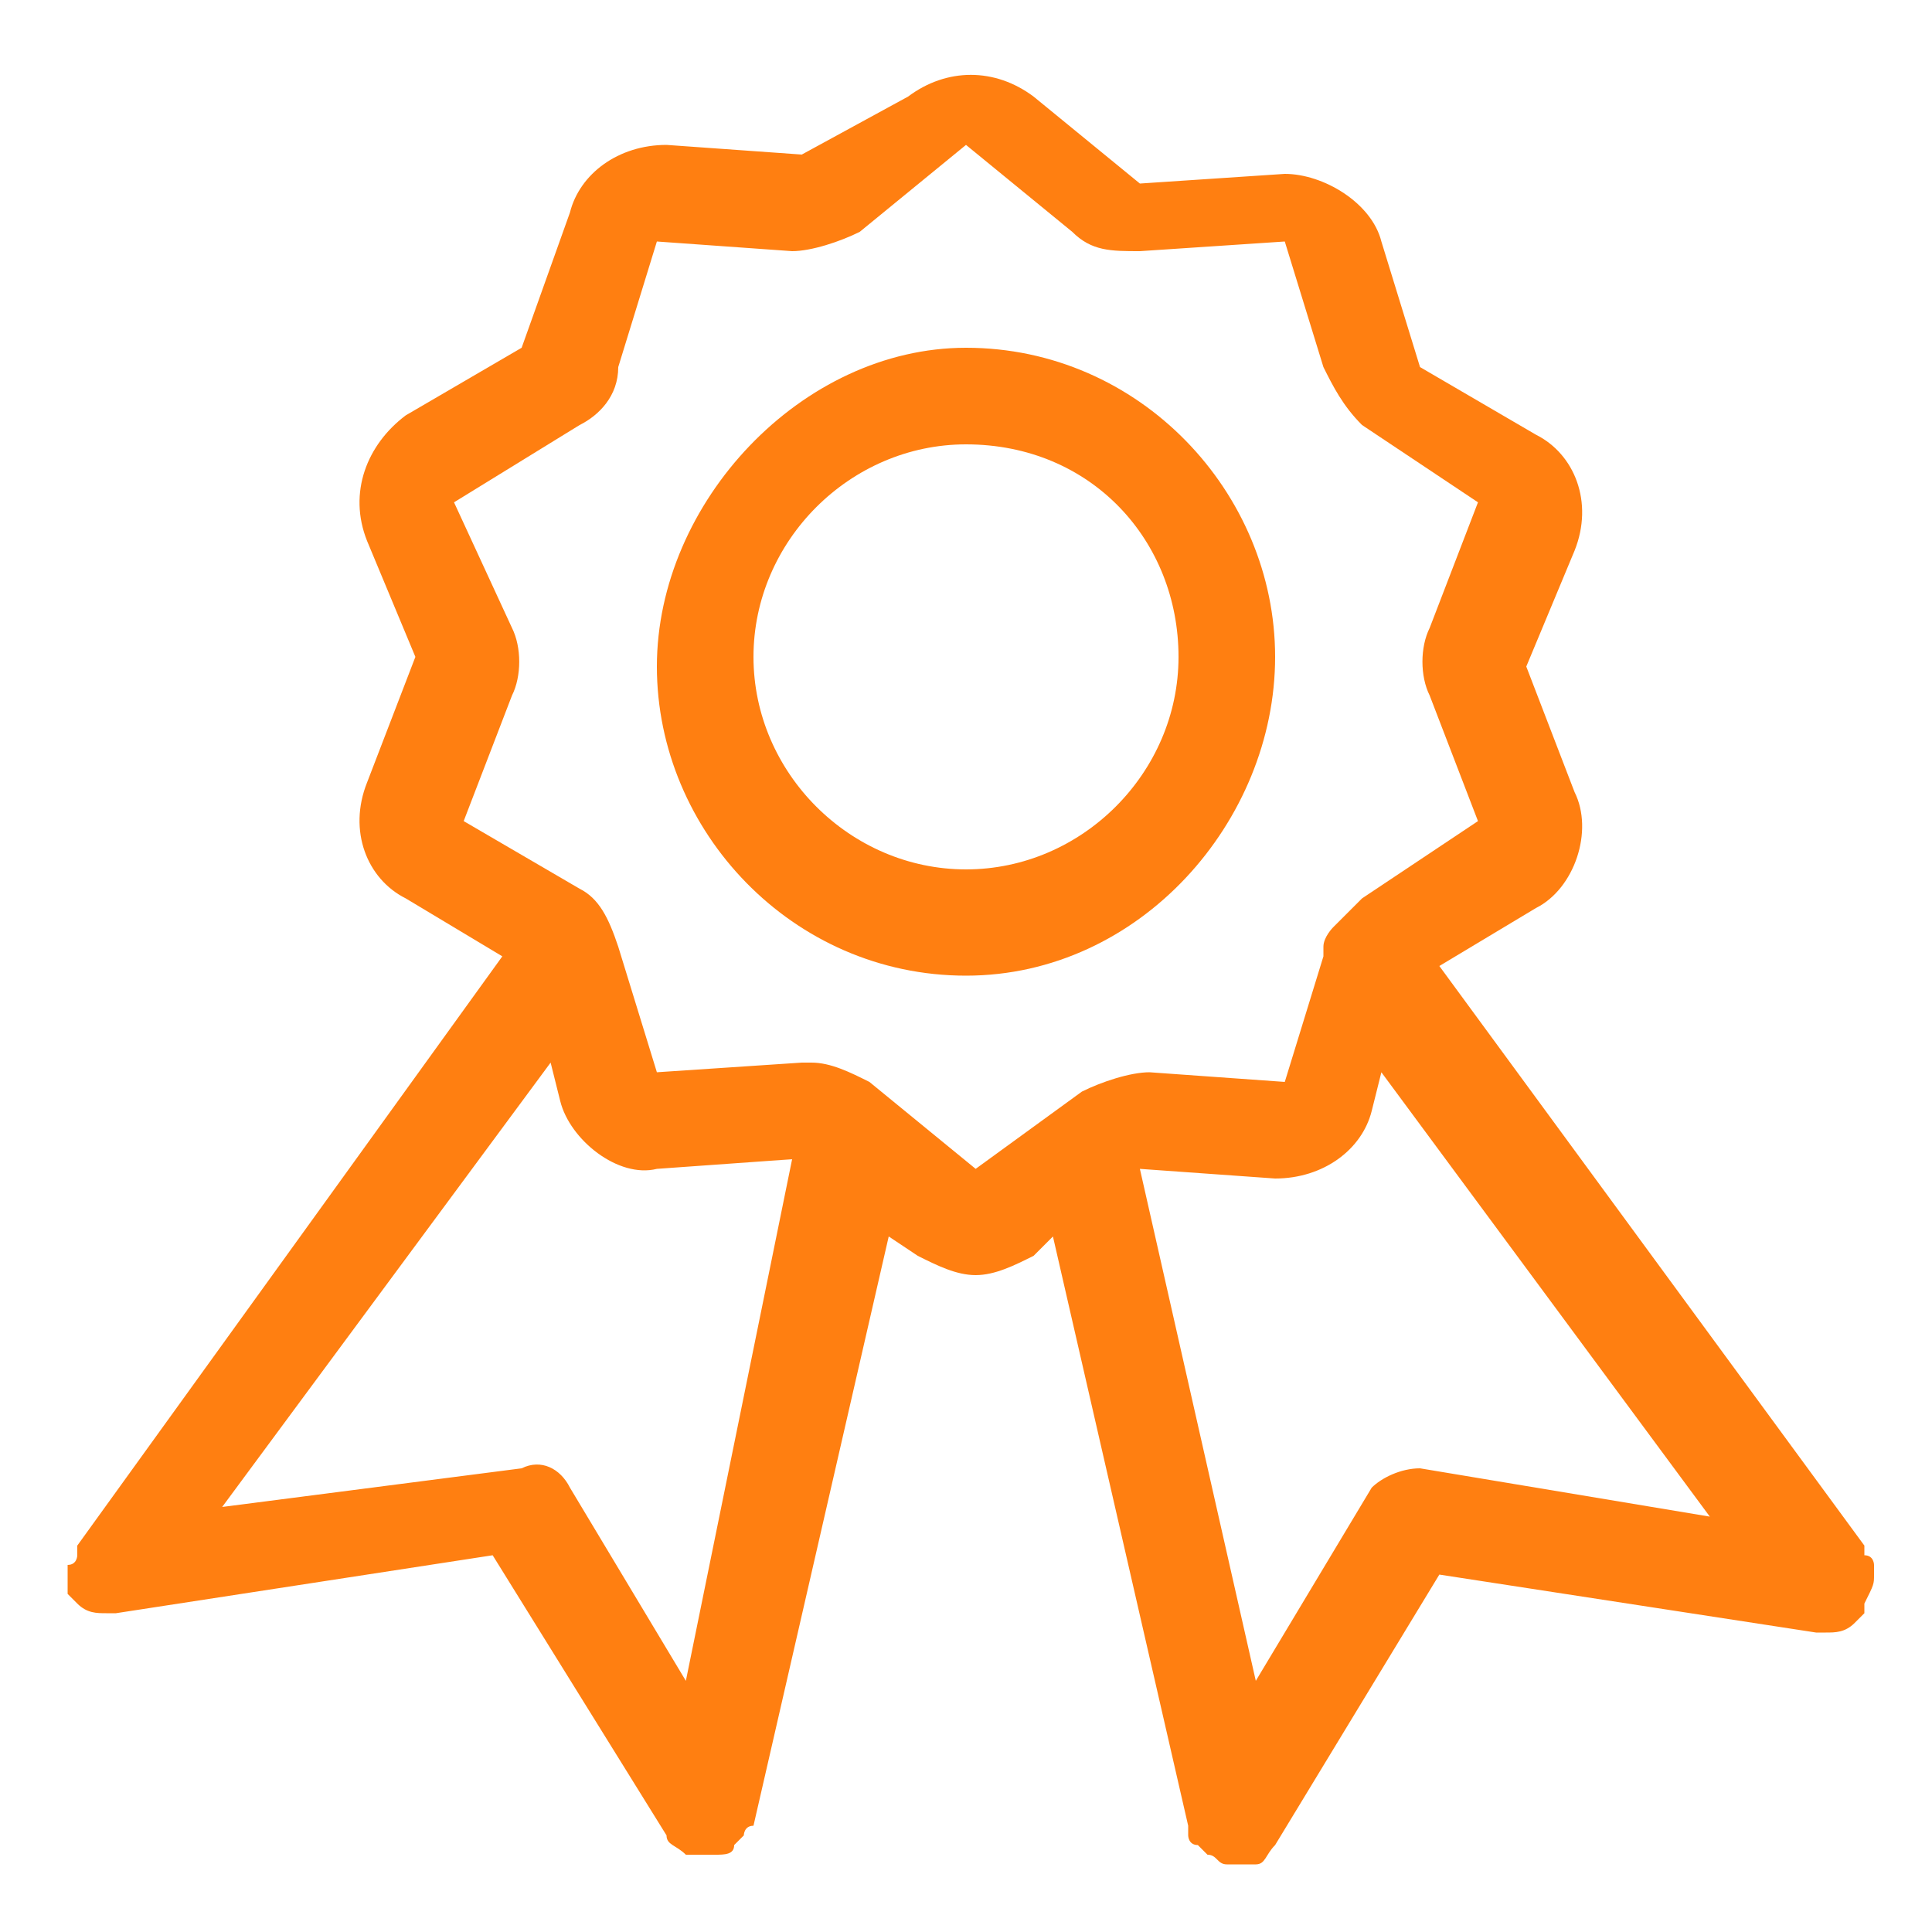
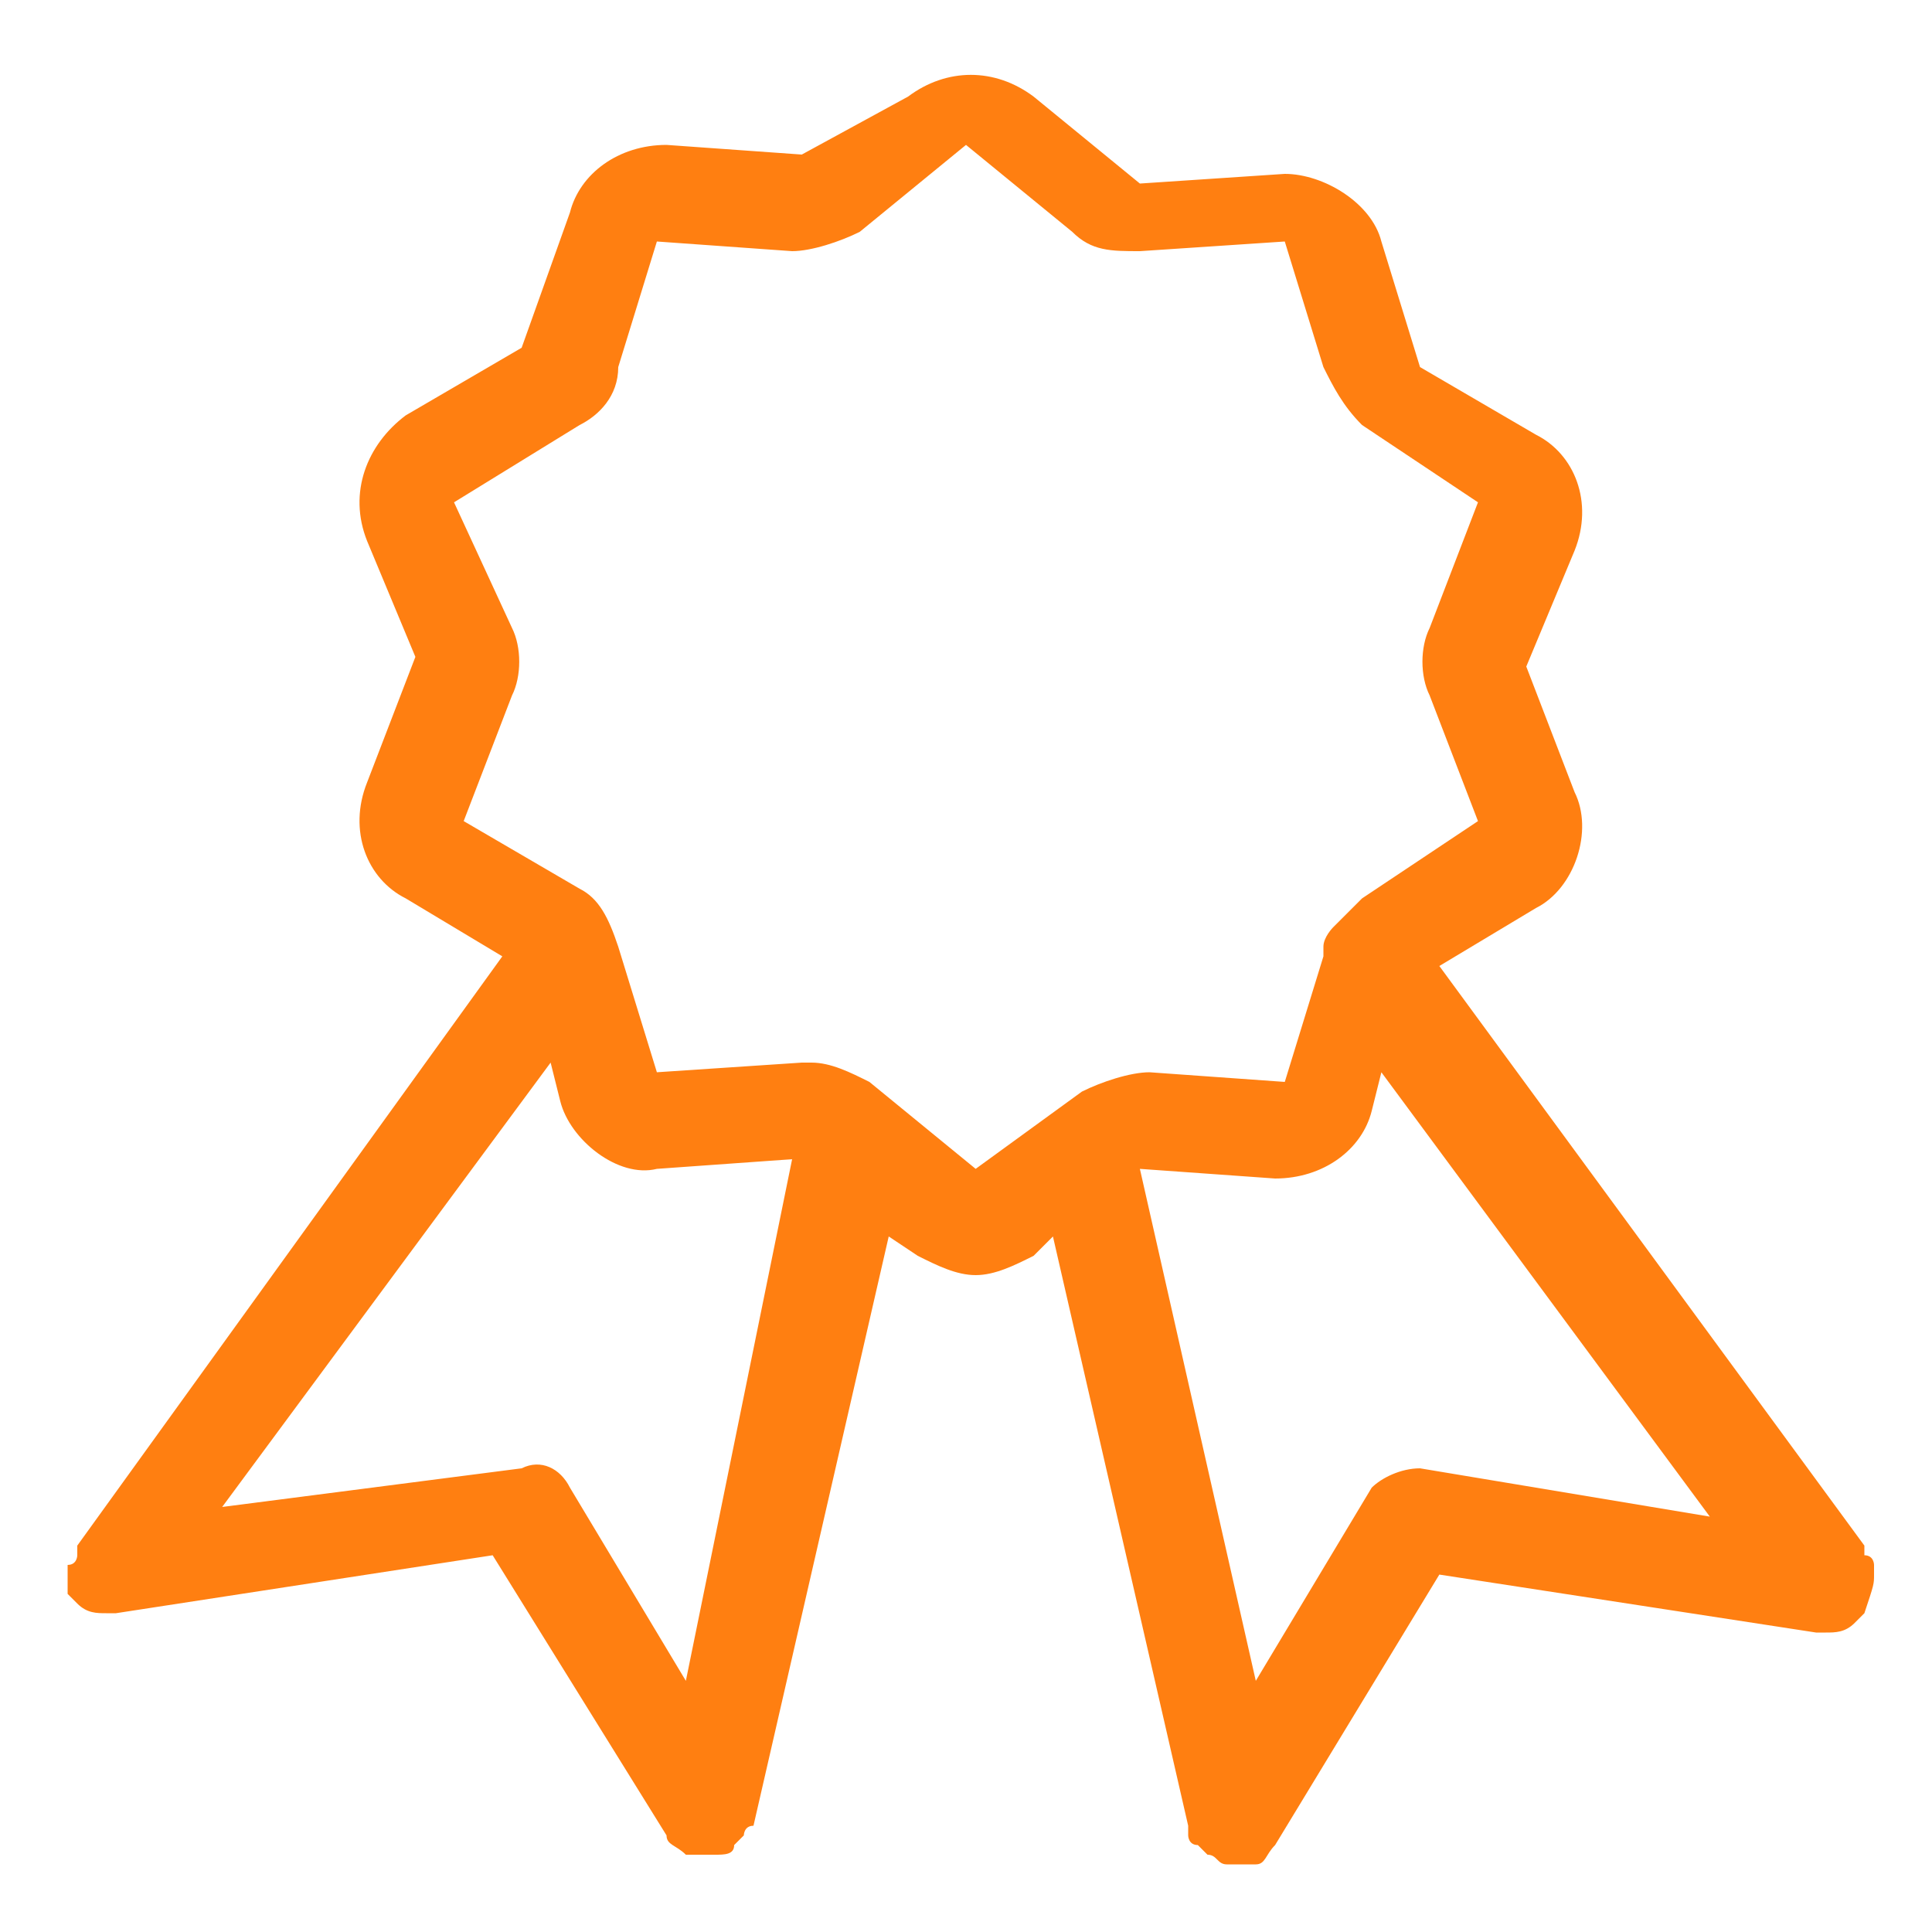
<svg xmlns="http://www.w3.org/2000/svg" version="1.0" x="0px" y="0px" viewBox="0 0 20 20">
-   <path fill="#FF7F11" d="M10,10.1c-1.8,0-3.2-1.5-3.2-3.2S8.3,3.6,10,3.6c1.8,0,3.2,1.5,3.2,3.2S11.8,10.1,10,10.1z M10,4.6  c-1.2,0-2.2,1-2.2,2.2s1,2.2,2.2,2.2c1.2,0,2.2-1,2.2-2.2S11.3,4.6,10,4.6z" />
-   <path fill="#FF7F11" d="M19.4,16.3c0,0,0-0.1,0-0.1c0,0,0-0.1-0.1-0.1c0,0,0,0,0-0.1l-4.4-6l1-0.6c0.4-0.2,0.6-0.8,0.4-1.2l-0.5-1.3  l0.5-1.2c0.2-0.5,0-1-0.4-1.2l-1.2-0.7l-0.4-1.3c-0.1-0.4-0.6-0.7-1-0.7l-1.5,0.1l-1.1-0.9c-0.4-0.3-0.9-0.3-1.3,0L8.3,1.6L6.9,1.5  c-0.5,0-0.9,0.3-1,0.7L5.4,3.6L4.2,4.3C3.8,4.6,3.6,5.1,3.8,5.6l0.5,1.2L3.8,8.1c-0.2,0.5,0,1,0.4,1.2l1,0.6L0.8,16c0,0,0,0,0,0.1  c0,0,0,0.1-0.1,0.1c0,0,0,0.1,0,0.1c0,0,0,0,0,0.1c0,0,0,0,0,0c0,0,0,0,0,0c0,0,0,0.1,0,0.1c0,0,0,0,0,0c0,0,0.1,0.1,0.1,0.1  c0,0,0,0,0,0c0,0,0,0,0,0c0.1,0.1,0.2,0.1,0.3,0.1c0,0,0,0,0.1,0l3.9-0.6L6.9,19c0,0,0,0,0,0c0,0.1,0.1,0.1,0.2,0.2c0,0,0,0,0.1,0  c0,0,0.1,0,0.1,0c0,0,0.1,0,0.1,0c0.1,0,0.2,0,0.2-0.1c0,0,0,0,0,0c0,0,0,0,0,0c0,0,0.1-0.1,0.1-0.1c0,0,0,0,0,0c0,0,0-0.1,0.1-0.1  c0,0,0,0,0,0c0,0,0,0,0,0l1.4-6.1l0.3,0.2c0.2,0.1,0.4,0.2,0.6,0.2c0.2,0,0.4-0.1,0.6-0.2l0.2-0.2l1.4,6.1c0,0,0,0,0,0  c0,0,0,0,0,0.1c0,0,0,0.1,0.1,0.1c0,0,0,0,0,0c0,0,0.1,0.1,0.1,0.1c0,0,0,0,0,0c0,0,0,0,0,0c0.1,0,0.1,0.1,0.2,0.1c0,0,0.1,0,0.1,0  c0,0,0.1,0,0.1,0c0,0,0,0,0.1,0c0.1,0,0.1-0.1,0.2-0.2c0,0,0,0,0,0l1.7-2.8l3.9,0.6c0,0,0,0,0.1,0c0,0,0,0,0,0c0,0,0,0,0,0  c0,0,0,0,0,0c0.1,0,0.2,0,0.3-0.1c0,0,0,0,0,0c0,0,0,0,0,0c0,0,0.1-0.1,0.1-0.1c0,0,0,0,0,0c0,0,0-0.1,0-0.1  C19.4,16.4,19.4,16.4,19.4,16.3C19.4,16.4,19.4,16.4,19.4,16.3C19.4,16.3,19.4,16.3,19.4,16.3z M7.1,17.4l-1.2-2  c-0.1-0.2-0.3-0.3-0.5-0.2l-3.1,0.4L5.7,11l0.1,0.4c0.1,0.4,0.6,0.8,1,0.7l1.4-0.1L7.1,17.4z M10.1,12.1l-1.1-0.9  c-0.2-0.1-0.4-0.2-0.6-0.2c0,0,0,0-0.1,0l-1.5,0.1L6.4,9.8C6.3,9.5,6.2,9.3,6,9.2L4.8,8.5l0.5-1.3c0.1-0.2,0.1-0.5,0-0.7L4.7,5.2  L6,4.4c0.2-0.1,0.4-0.3,0.4-0.6l0.4-1.3l1.4,0.1c0.2,0,0.5-0.1,0.7-0.2L10,1.5c0,0,0,0,0,0c0,0,0,0,0,0l1.1,0.9  c0.2,0.2,0.4,0.2,0.7,0.2l1.5-0.1l0.4,1.3c0.1,0.2,0.2,0.4,0.4,0.6l1.2,0.8l-0.5,1.3c-0.1,0.2-0.1,0.5,0,0.7l0.5,1.3l-1.2,0.8  c-0.1,0.1-0.2,0.2-0.3,0.3c0,0-0.1,0.1-0.1,0.2c0,0,0,0,0,0.1l-0.4,1.3l-1.4-0.1c-0.2,0-0.5,0.1-0.7,0.2L10.1,12.1z M14.7,15.2  C14.7,15.2,14.7,15.2,14.7,15.2L14.7,15.2C14.7,15.2,14.7,15.2,14.7,15.2c-0.2,0-0.4,0.1-0.5,0.2l-1.2,2l-1.2-5.3l0,0l1.4,0.1  c0.5,0,0.9-0.3,1-0.7l0.1-0.4l3.4,4.6L14.7,15.2z" />
+   <path fill="#FF7F11" d="M19.4,16.3c0,0,0-0.1,0-0.1c0,0,0-0.1-0.1-0.1c0,0,0,0,0-0.1l-4.4-6l1-0.6c0.4-0.2,0.6-0.8,0.4-1.2l-0.5-1.3  l0.5-1.2c0.2-0.5,0-1-0.4-1.2l-1.2-0.7l-0.4-1.3c-0.1-0.4-0.6-0.7-1-0.7l-1.5,0.1l-1.1-0.9c-0.4-0.3-0.9-0.3-1.3,0L8.3,1.6L6.9,1.5  c-0.5,0-0.9,0.3-1,0.7L5.4,3.6L4.2,4.3C3.8,4.6,3.6,5.1,3.8,5.6l0.5,1.2L3.8,8.1c-0.2,0.5,0,1,0.4,1.2l1,0.6L0.8,16c0,0,0,0,0,0.1  c0,0,0,0.1-0.1,0.1c0,0,0,0.1,0,0.1c0,0,0,0,0,0.1c0,0,0,0,0,0c0,0,0,0,0,0c0,0,0,0.1,0,0.1c0,0,0,0,0,0c0,0,0.1,0.1,0.1,0.1  c0,0,0,0,0,0c0,0,0,0,0,0c0.1,0.1,0.2,0.1,0.3,0.1c0,0,0,0,0.1,0l3.9-0.6L6.9,19c0,0,0,0,0,0c0,0.1,0.1,0.1,0.2,0.2c0,0,0,0,0.1,0  c0,0,0.1,0,0.1,0c0,0,0.1,0,0.1,0c0.1,0,0.2,0,0.2-0.1c0,0,0,0,0,0c0,0,0,0,0,0c0,0,0.1-0.1,0.1-0.1c0,0,0,0,0,0c0,0,0-0.1,0.1-0.1  c0,0,0,0,0,0c0,0,0,0,0,0l1.4-6.1l0.3,0.2c0.2,0.1,0.4,0.2,0.6,0.2c0.2,0,0.4-0.1,0.6-0.2l0.2-0.2l1.4,6.1c0,0,0,0,0,0  c0,0,0,0,0,0.1c0,0,0,0.1,0.1,0.1c0,0,0,0,0,0c0,0,0.1,0.1,0.1,0.1c0,0,0,0,0,0c0,0,0,0,0,0c0.1,0,0.1,0.1,0.2,0.1c0,0,0.1,0,0.1,0  c0,0,0.1,0,0.1,0c0,0,0,0,0.1,0c0.1,0,0.1-0.1,0.2-0.2c0,0,0,0,0,0l1.7-2.8l3.9,0.6c0,0,0,0,0.1,0c0,0,0,0,0,0c0,0,0,0,0,0  c0,0,0,0,0,0c0.1,0,0.2,0,0.3-0.1c0,0,0,0,0,0c0,0,0,0,0,0c0,0,0.1-0.1,0.1-0.1c0,0,0,0,0,0C19.4,16.4,19.4,16.4,19.4,16.3C19.4,16.4,19.4,16.4,19.4,16.3C19.4,16.3,19.4,16.3,19.4,16.3z M7.1,17.4l-1.2-2  c-0.1-0.2-0.3-0.3-0.5-0.2l-3.1,0.4L5.7,11l0.1,0.4c0.1,0.4,0.6,0.8,1,0.7l1.4-0.1L7.1,17.4z M10.1,12.1l-1.1-0.9  c-0.2-0.1-0.4-0.2-0.6-0.2c0,0,0,0-0.1,0l-1.5,0.1L6.4,9.8C6.3,9.5,6.2,9.3,6,9.2L4.8,8.5l0.5-1.3c0.1-0.2,0.1-0.5,0-0.7L4.7,5.2  L6,4.4c0.2-0.1,0.4-0.3,0.4-0.6l0.4-1.3l1.4,0.1c0.2,0,0.5-0.1,0.7-0.2L10,1.5c0,0,0,0,0,0c0,0,0,0,0,0l1.1,0.9  c0.2,0.2,0.4,0.2,0.7,0.2l1.5-0.1l0.4,1.3c0.1,0.2,0.2,0.4,0.4,0.6l1.2,0.8l-0.5,1.3c-0.1,0.2-0.1,0.5,0,0.7l0.5,1.3l-1.2,0.8  c-0.1,0.1-0.2,0.2-0.3,0.3c0,0-0.1,0.1-0.1,0.2c0,0,0,0,0,0.1l-0.4,1.3l-1.4-0.1c-0.2,0-0.5,0.1-0.7,0.2L10.1,12.1z M14.7,15.2  C14.7,15.2,14.7,15.2,14.7,15.2L14.7,15.2C14.7,15.2,14.7,15.2,14.7,15.2c-0.2,0-0.4,0.1-0.5,0.2l-1.2,2l-1.2-5.3l0,0l1.4,0.1  c0.5,0,0.9-0.3,1-0.7l0.1-0.4l3.4,4.6L14.7,15.2z" />
</svg>